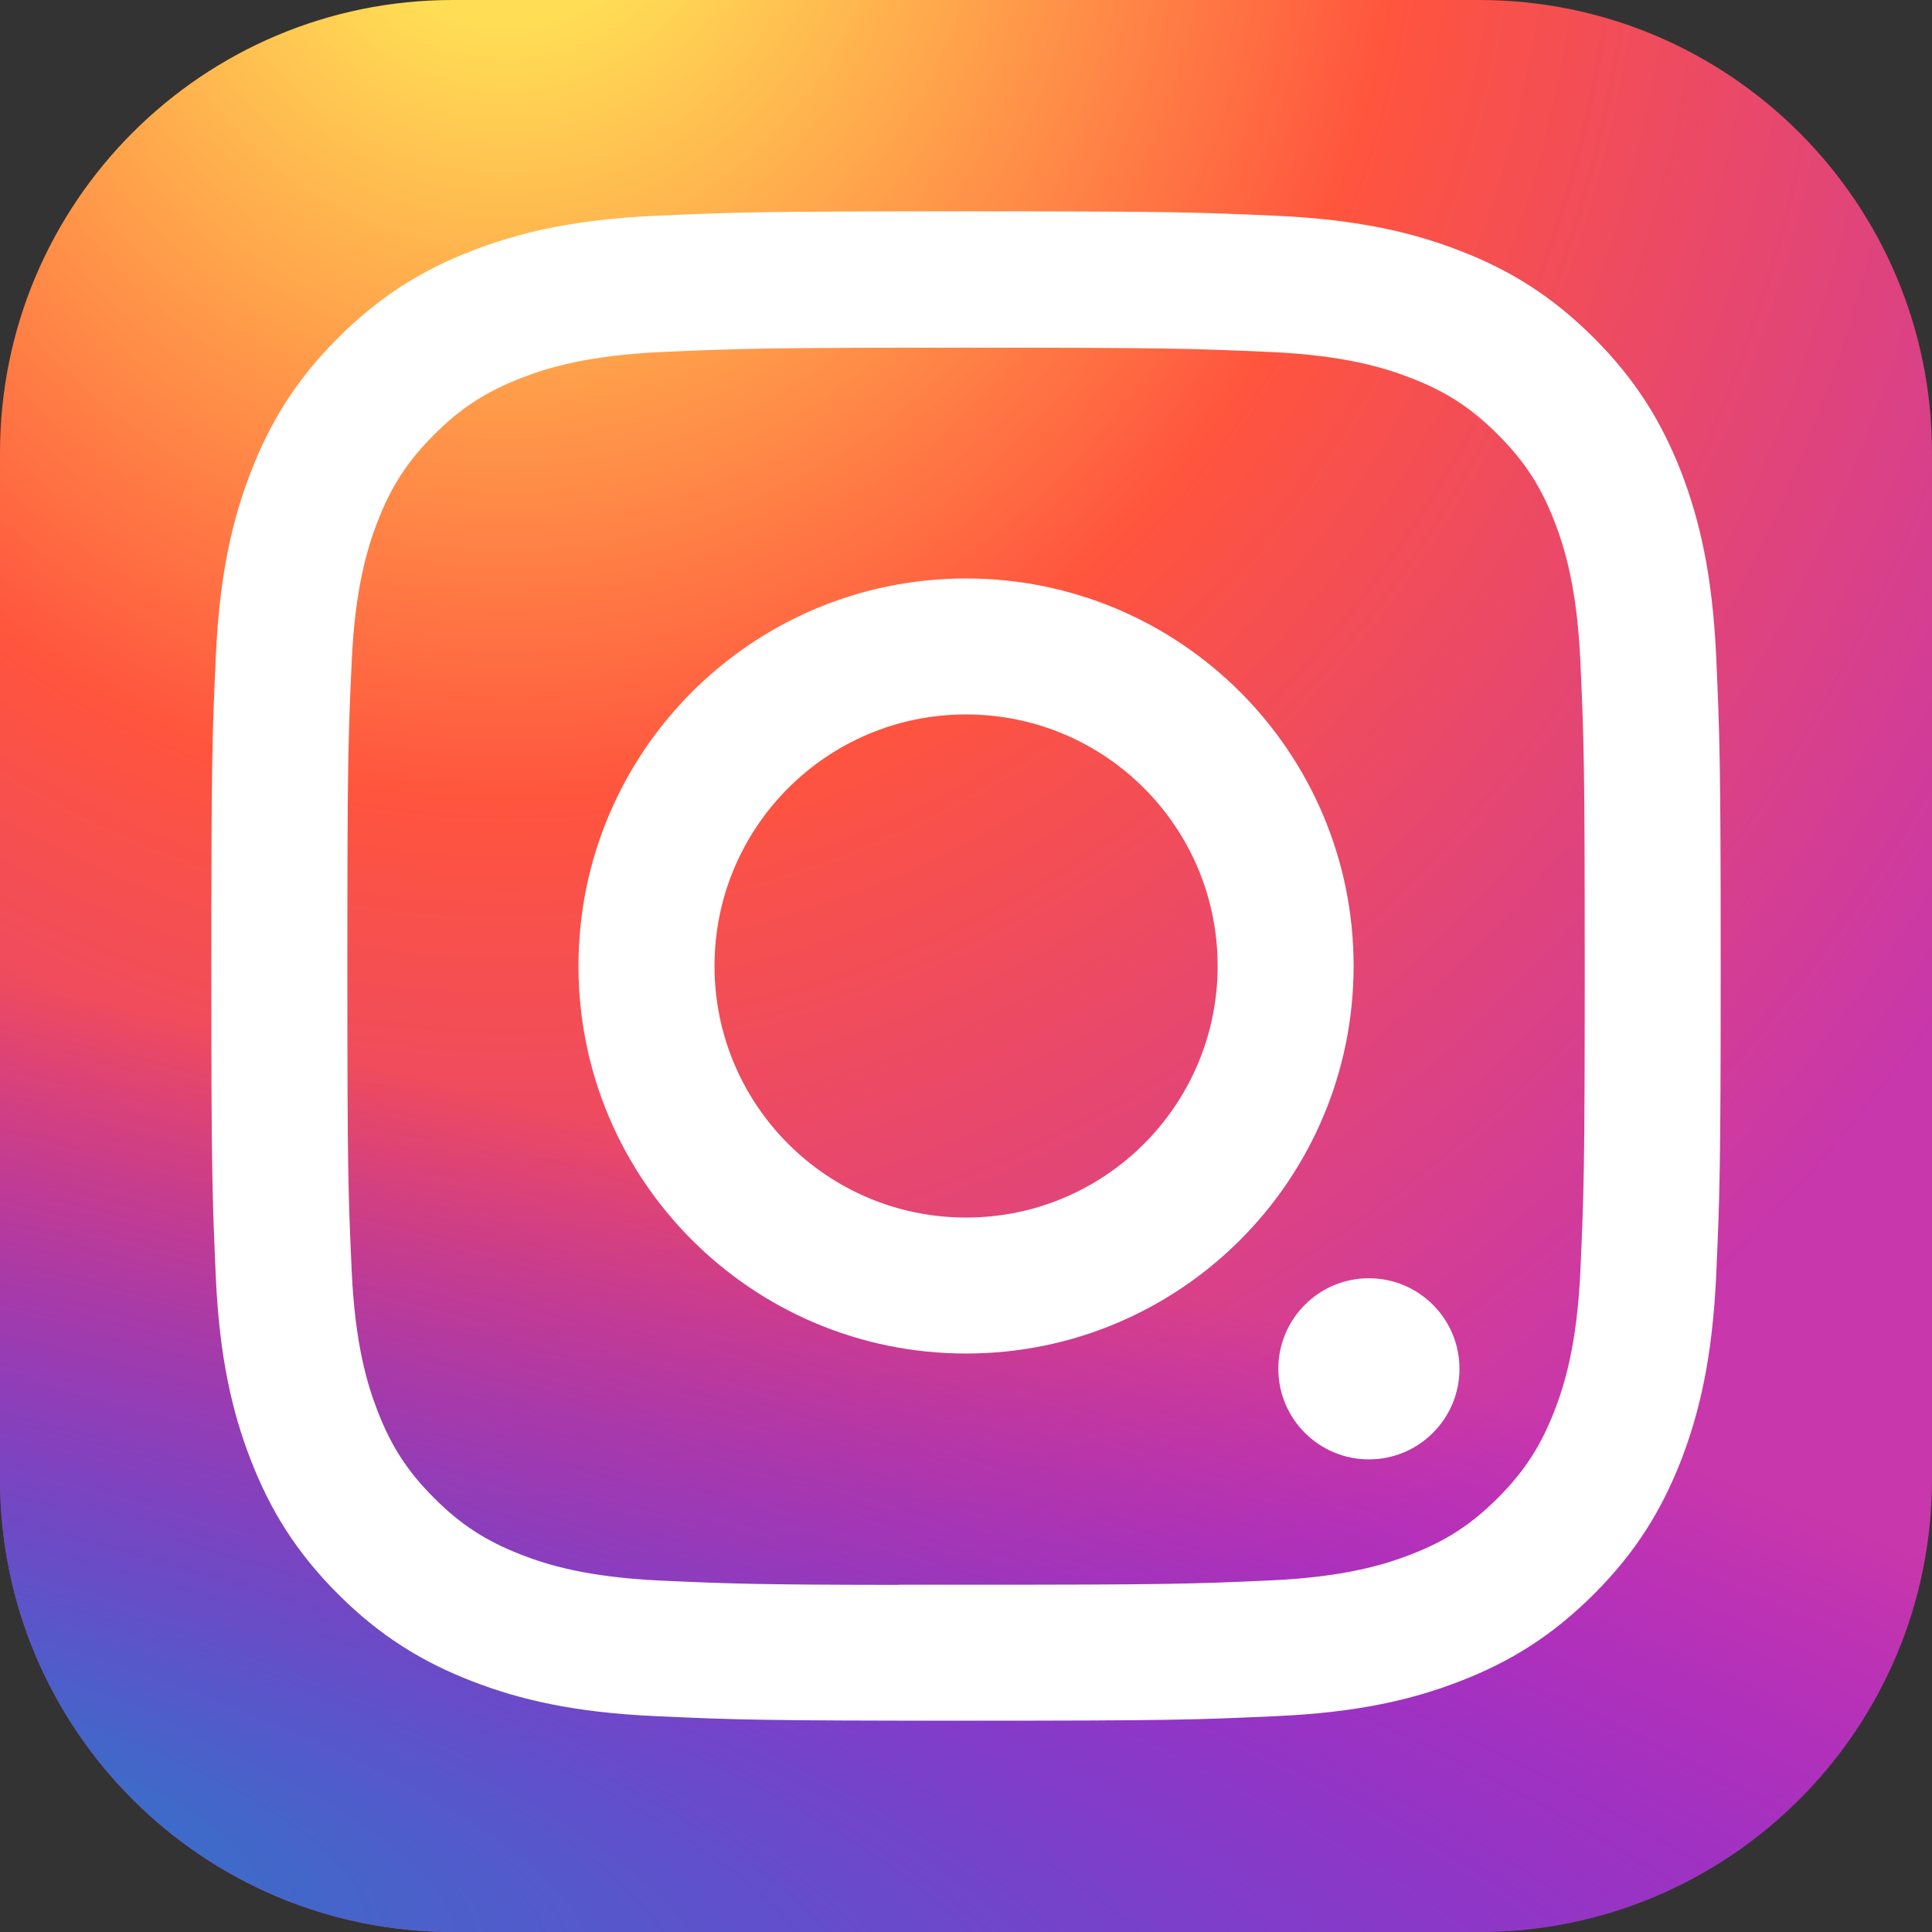
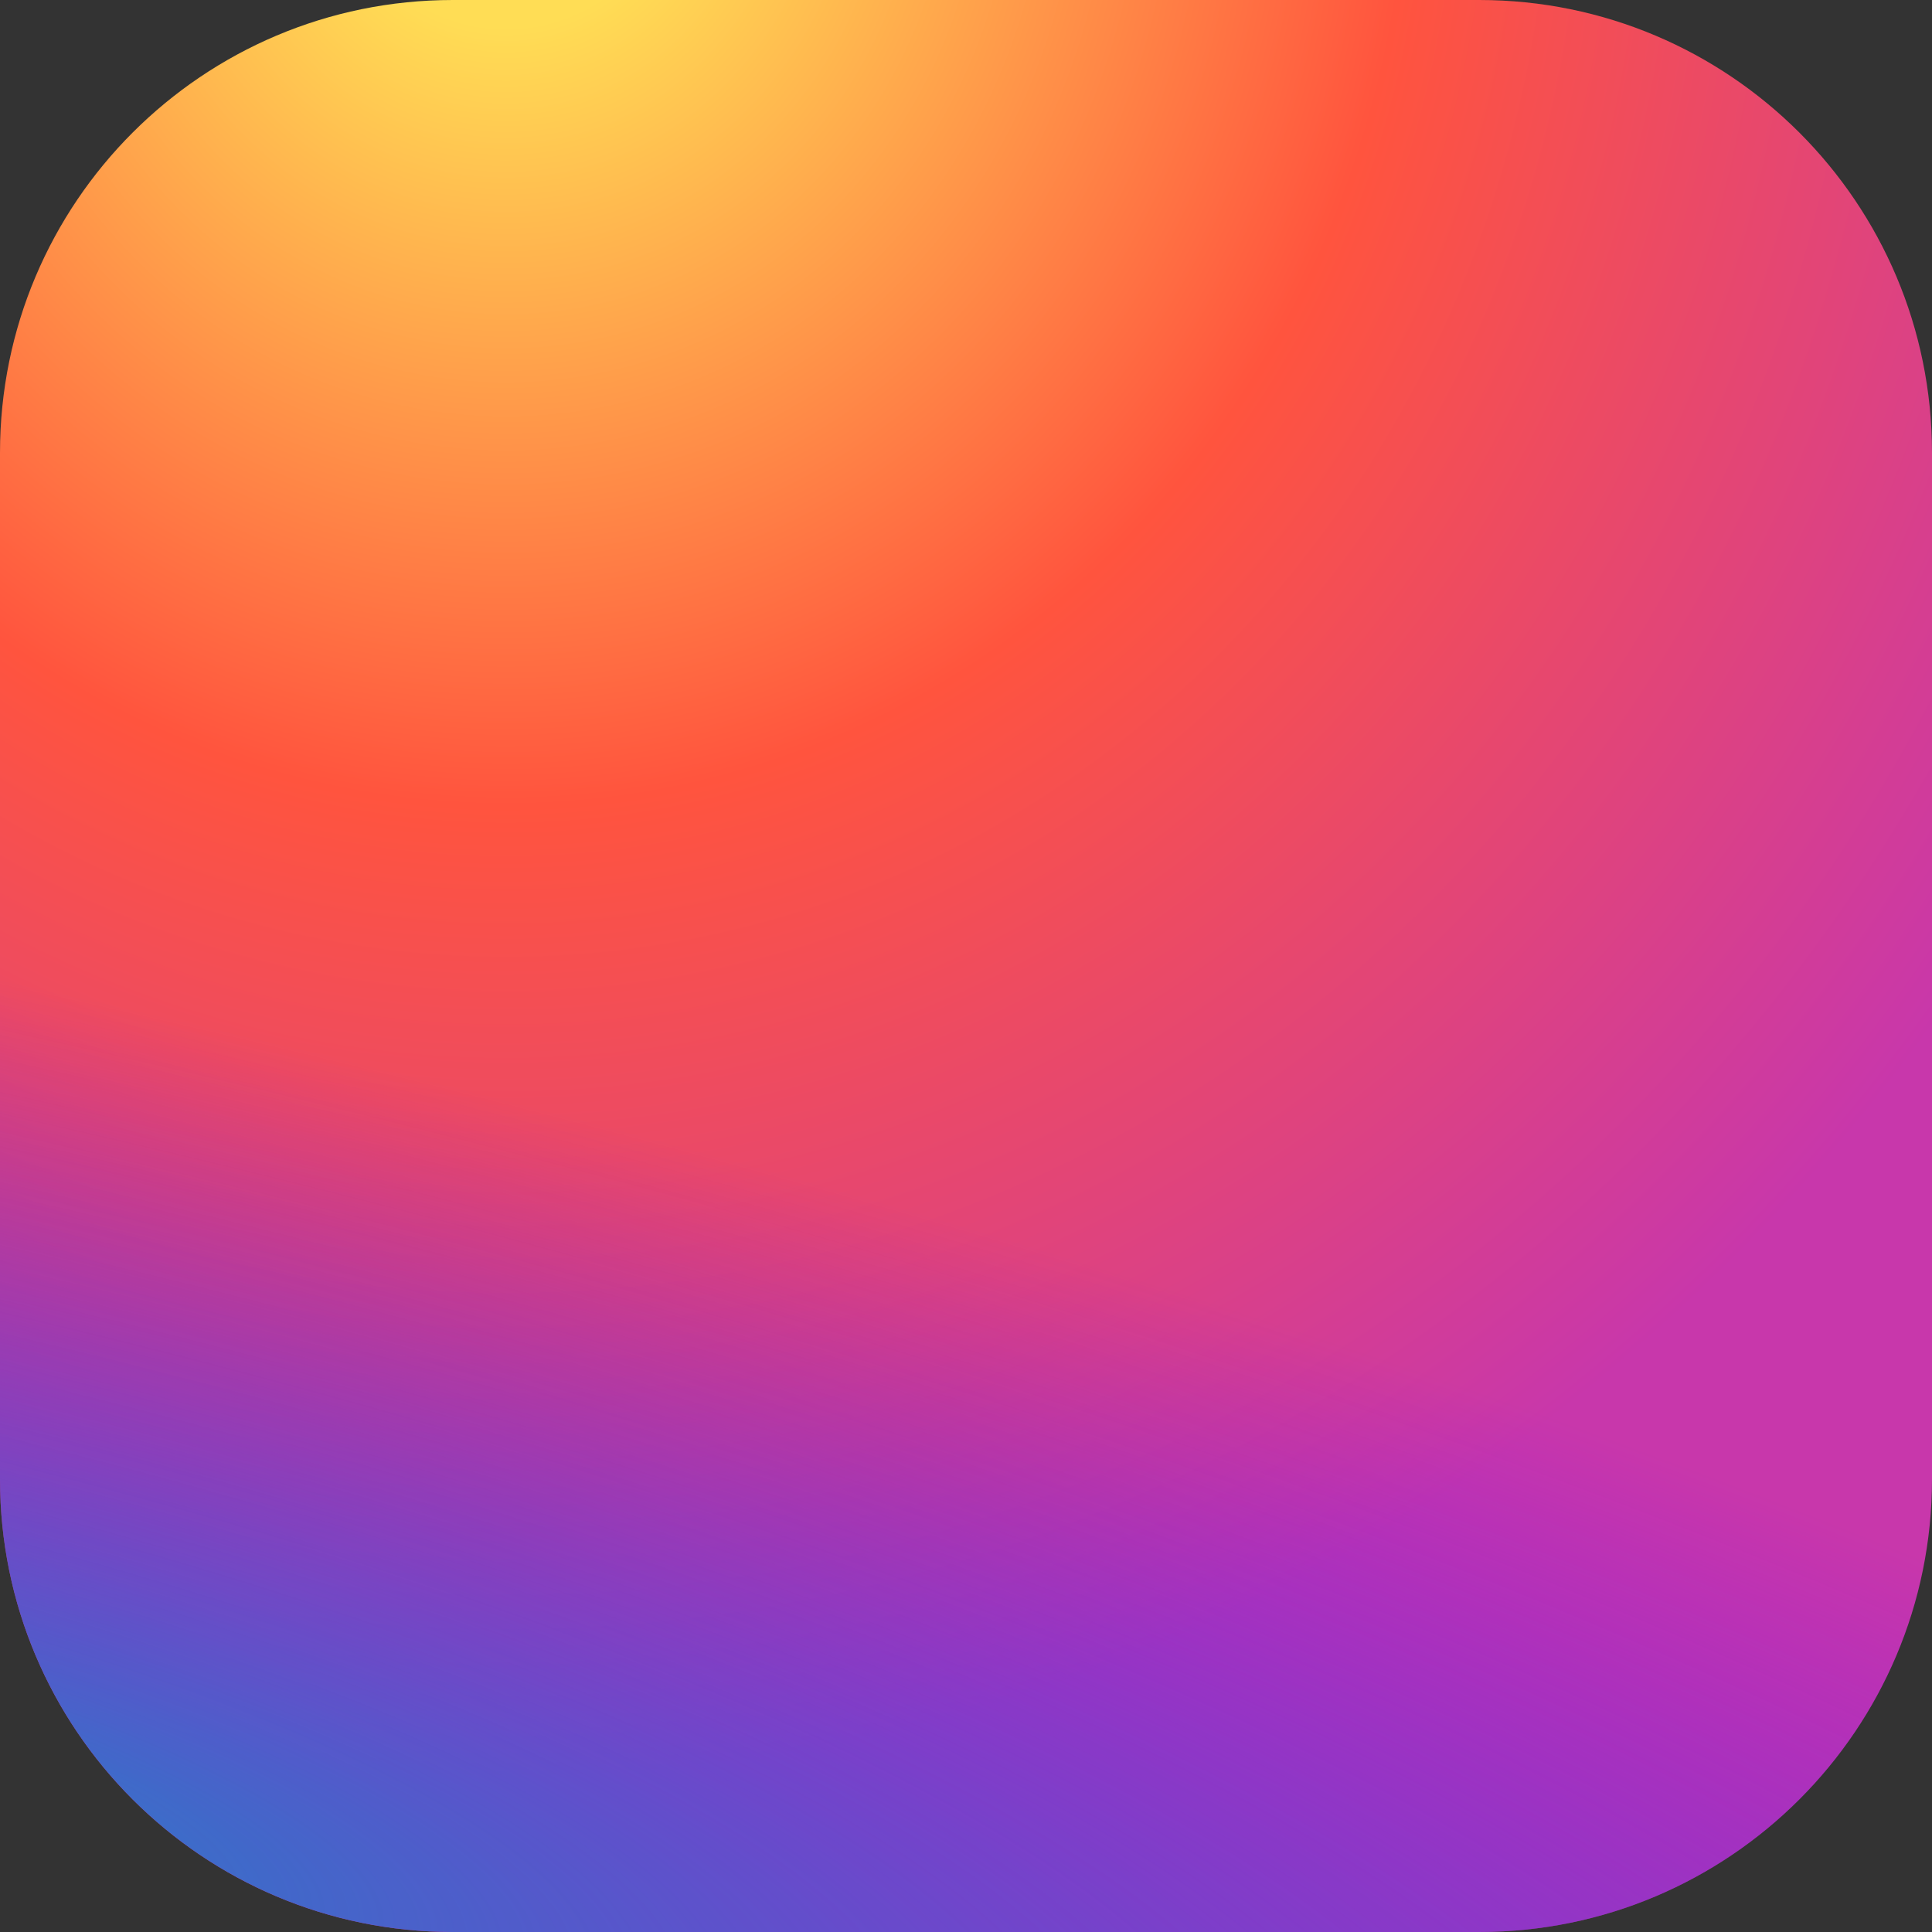
<svg xmlns="http://www.w3.org/2000/svg" width="24" height="24" viewBox="0 0 24 24" fill="none">
  <rect x="0" y="0" width="24" height="24" fill="#333333" stroke="none" />
  <g clip-path="url(#clip0_530_3982)">
    <path d="M18.375 24H5.625C2.518 24 0 21.482 0 18.375V5.625C0 2.518 2.518 0 5.625 0H18.375C21.482 0 24 2.518 24 5.625V18.375C24 21.482 21.482 24 18.375 24Z" fill="url(#paint0_radial_530_3982)" />
    <path d="M18.375 24H5.625C2.518 24 0 21.482 0 18.375V5.625C0 2.518 2.518 0 5.625 0H18.375C21.482 0 24 2.518 24 5.625V18.375C24 21.482 21.482 24 18.375 24Z" fill="url(#paint1_radial_530_3982)" />
-     <path d="M12.001 21.375C9.455 21.375 9.135 21.364 8.135 21.318C7.137 21.273 6.456 21.115 5.86 20.883C5.243 20.643 4.72 20.323 4.199 19.802C3.678 19.281 3.357 18.758 3.117 18.141C2.885 17.545 2.726 16.863 2.681 15.866C2.637 14.866 2.625 14.546 2.625 12C2.625 9.454 2.636 9.135 2.682 8.135C2.728 7.137 2.886 6.456 3.117 5.86C3.357 5.243 3.677 4.72 4.198 4.199C4.719 3.678 5.242 3.356 5.859 3.117C6.455 2.885 7.137 2.727 8.134 2.681C9.134 2.636 9.454 2.625 12 2.625C14.546 2.625 14.865 2.636 15.865 2.681C16.863 2.727 17.545 2.885 18.141 3.117C18.758 3.356 19.28 3.678 19.801 4.199C20.322 4.72 20.642 5.243 20.883 5.86C21.113 6.456 21.271 7.137 21.318 8.135C21.363 9.135 21.375 9.454 21.375 12C21.375 14.546 21.363 14.866 21.318 15.866C21.271 16.864 21.113 17.545 20.883 18.141C20.642 18.758 20.322 19.281 19.801 19.802C19.279 20.323 18.758 20.644 18.141 20.883C17.543 21.115 16.861 21.273 15.863 21.318C14.863 21.364 14.545 21.375 11.998 21.375H12.001ZM11.16 19.686C11.409 19.686 11.688 19.686 12.001 19.686C14.504 19.686 14.801 19.677 15.789 19.632C16.703 19.59 17.199 19.437 17.53 19.309C17.967 19.139 18.279 18.936 18.607 18.608C18.935 18.279 19.138 17.967 19.309 17.529C19.437 17.199 19.59 16.703 19.632 15.789C19.677 14.801 19.686 14.504 19.686 12.002C19.686 9.5 19.677 9.203 19.632 8.215C19.59 7.301 19.437 6.805 19.309 6.475C19.139 6.037 18.935 5.726 18.607 5.398C18.279 5.07 17.968 4.866 17.53 4.697C17.2 4.568 16.703 4.415 15.789 4.373C14.801 4.329 14.504 4.319 12.001 4.319C9.498 4.319 9.201 4.329 8.213 4.373C7.299 4.416 6.802 4.568 6.472 4.697C6.034 4.867 5.722 5.07 5.394 5.398C5.065 5.726 4.862 6.038 4.692 6.475C4.564 6.806 4.411 7.302 4.369 8.216C4.324 9.204 4.315 9.501 4.315 12.004C4.315 14.508 4.324 14.803 4.369 15.791C4.411 16.706 4.564 17.202 4.692 17.532C4.862 17.97 5.065 18.282 5.394 18.61C5.722 18.938 6.034 19.142 6.472 19.312C6.802 19.441 7.299 19.593 8.213 19.635C9.077 19.674 9.413 19.686 11.16 19.688V19.686ZM17.005 18.129C16.384 18.129 15.88 17.625 15.88 17.004C15.88 16.383 16.384 15.879 17.005 15.879C17.626 15.879 18.13 16.383 18.13 17.004C18.13 17.625 17.626 18.129 17.005 18.129V18.129ZM12.001 16.814C9.342 16.814 7.186 14.659 7.186 12C7.186 9.341 9.342 7.186 12.001 7.186C14.66 7.186 16.815 9.341 16.815 12C16.815 14.659 14.659 16.814 12.001 16.814H12.001ZM12.001 15.125C13.727 15.125 15.126 13.726 15.126 12C15.126 10.274 13.727 8.875 12.001 8.875C10.275 8.875 8.876 10.274 8.876 12C8.876 13.726 10.275 15.125 12.001 15.125Z" fill="white" />
  </g>
  <defs>
    <radialGradient id="paint0_radial_530_3982" cx="0" cy="0" r="1" gradientUnits="userSpaceOnUse" gradientTransform="translate(6.375 -1.848) rotate(90) scale(23.786 22.123)">
      <stop stop-color="#FFDD55" />
      <stop offset="0.1" stop-color="#FFDD55" />
      <stop offset="0.5" stop-color="#FF543E" />
      <stop offset="1" stop-color="#C837AB" />
    </radialGradient>
    <radialGradient id="paint1_radial_530_3982" cx="0" cy="0" r="1" gradientUnits="userSpaceOnUse" gradientTransform="translate(-4.02 22.271) rotate(-78.681) scale(10.632 43.827)">
      <stop stop-color="#3771C8" />
      <stop offset="0.128" stop-color="#3771C8" />
      <stop offset="1" stop-color="#6600FF" stop-opacity="0" />
    </radialGradient>
    <clipPath id="clip0_530_3982">
      <rect width="24" height="24" fill="white" transform="matrix(1 0 0 -1 0 24)" />
    </clipPath>
  </defs>
</svg>